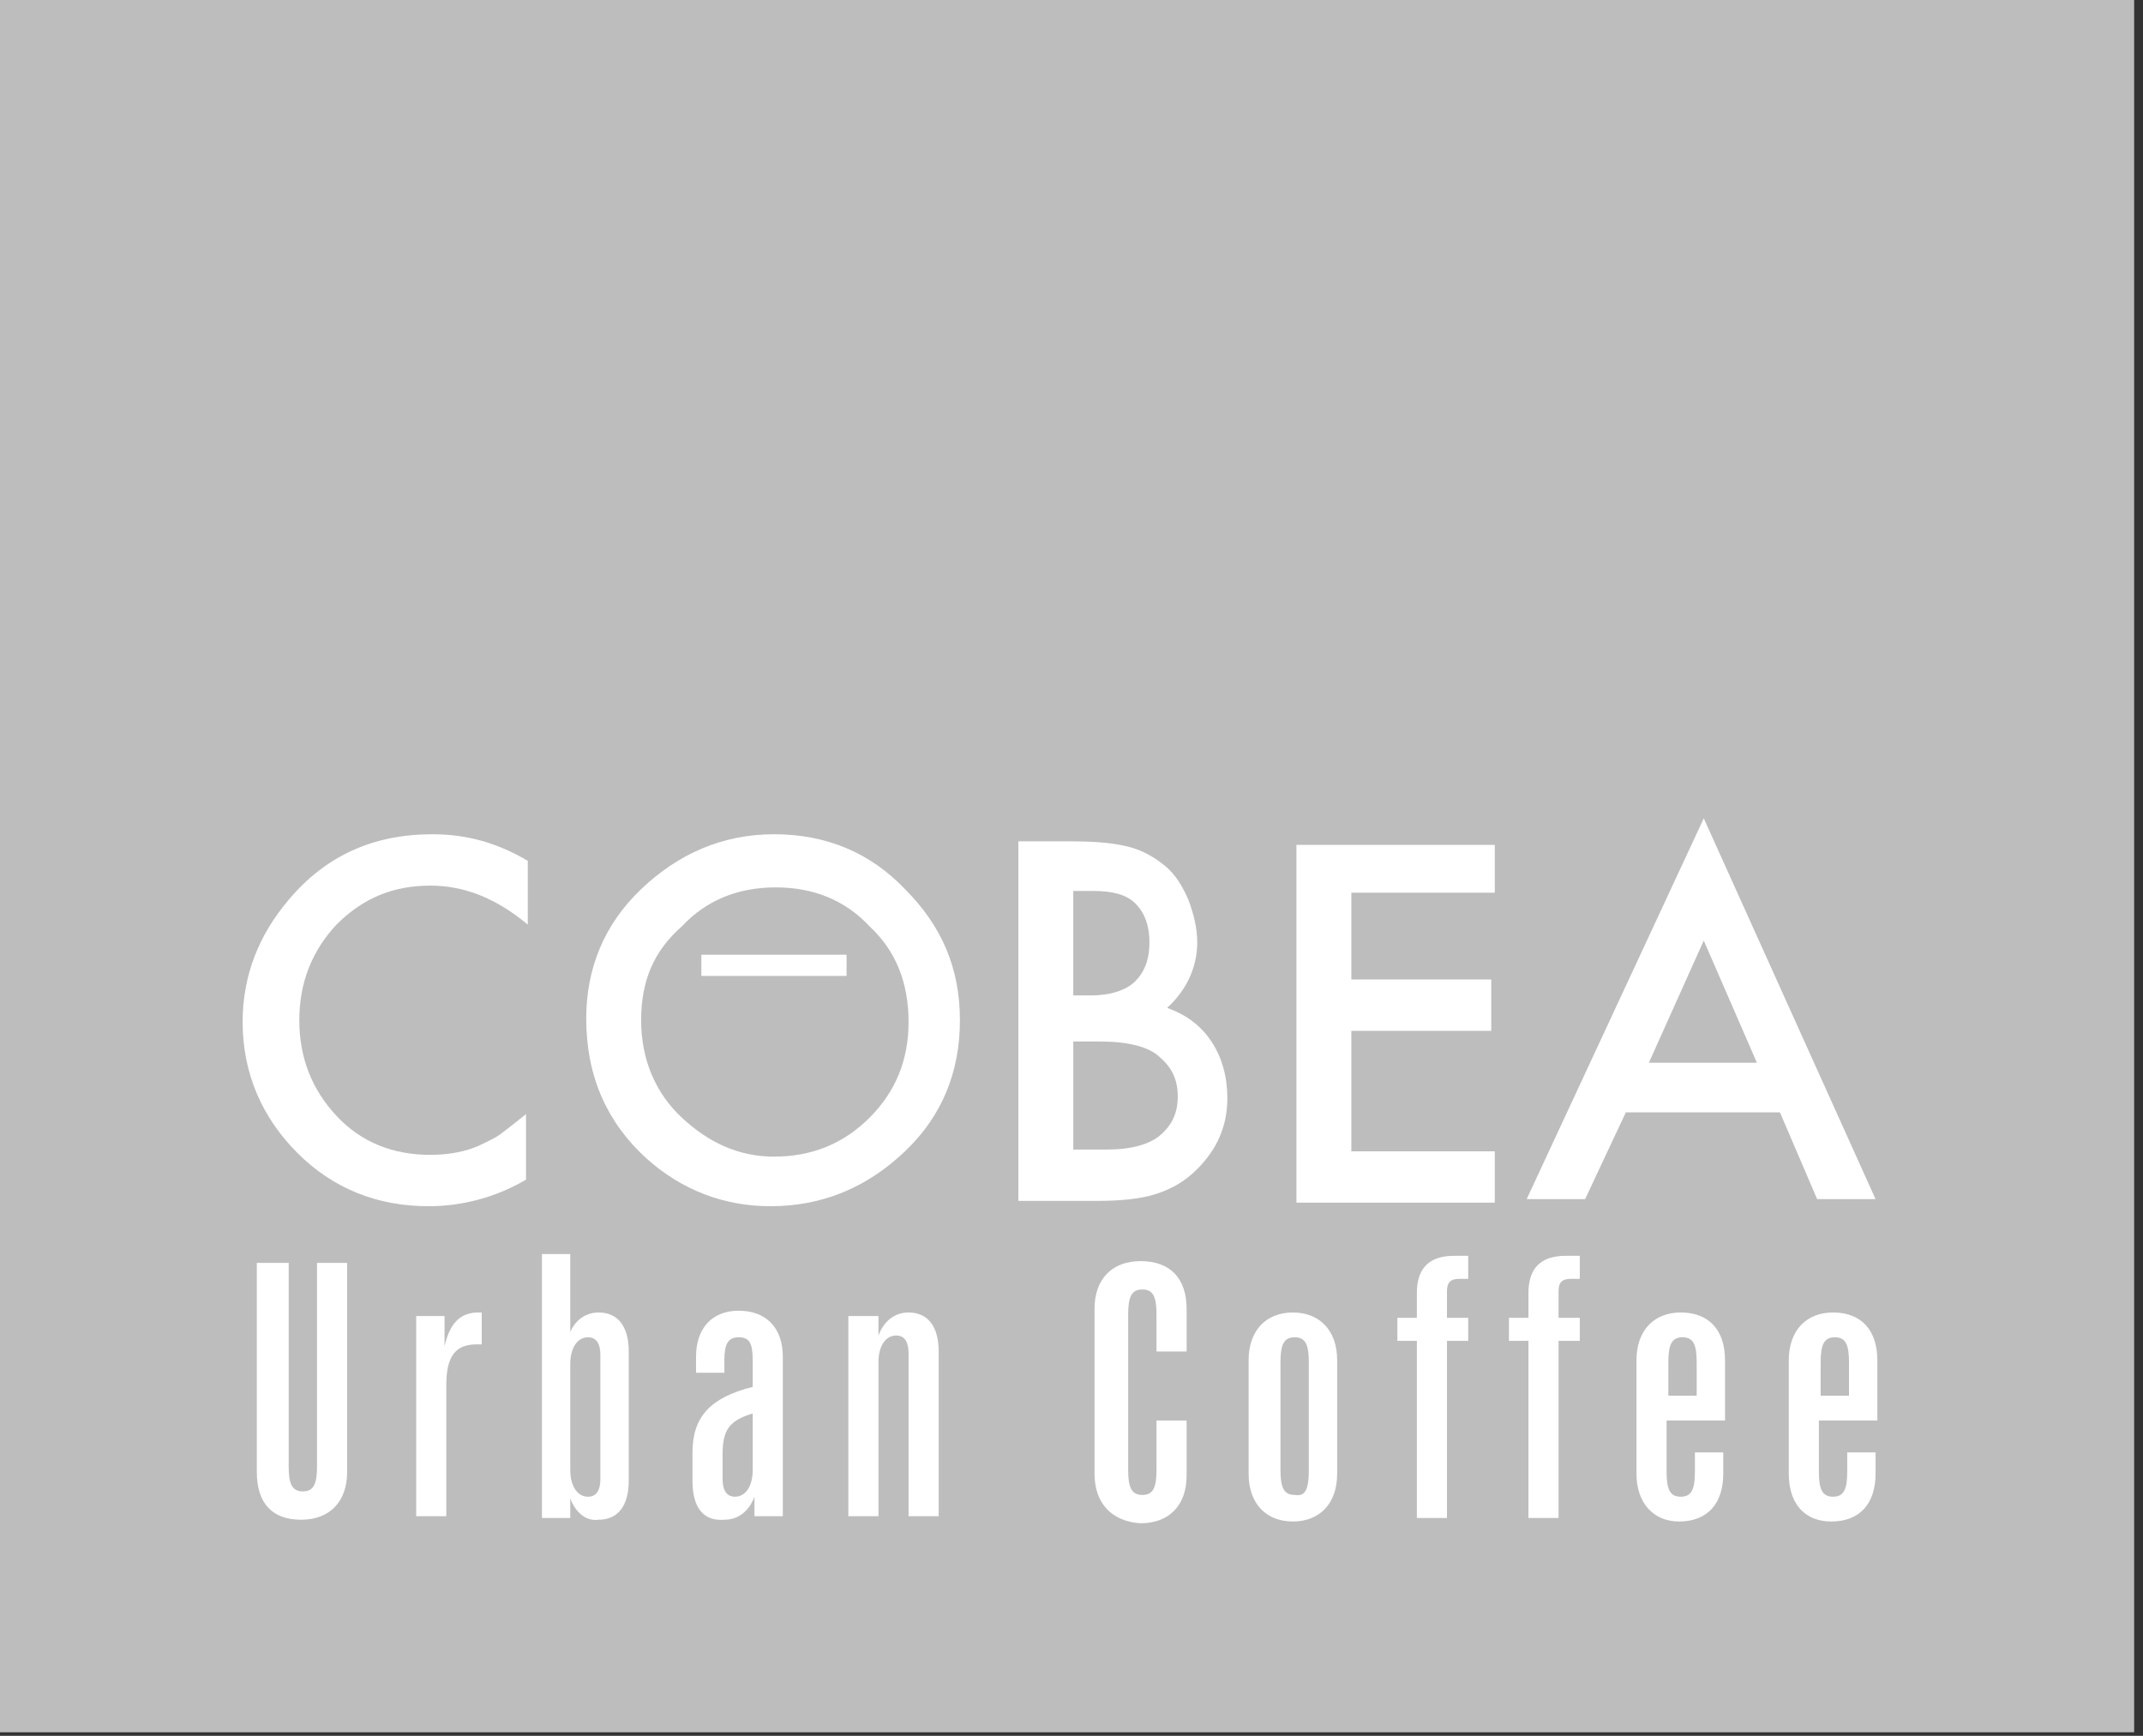
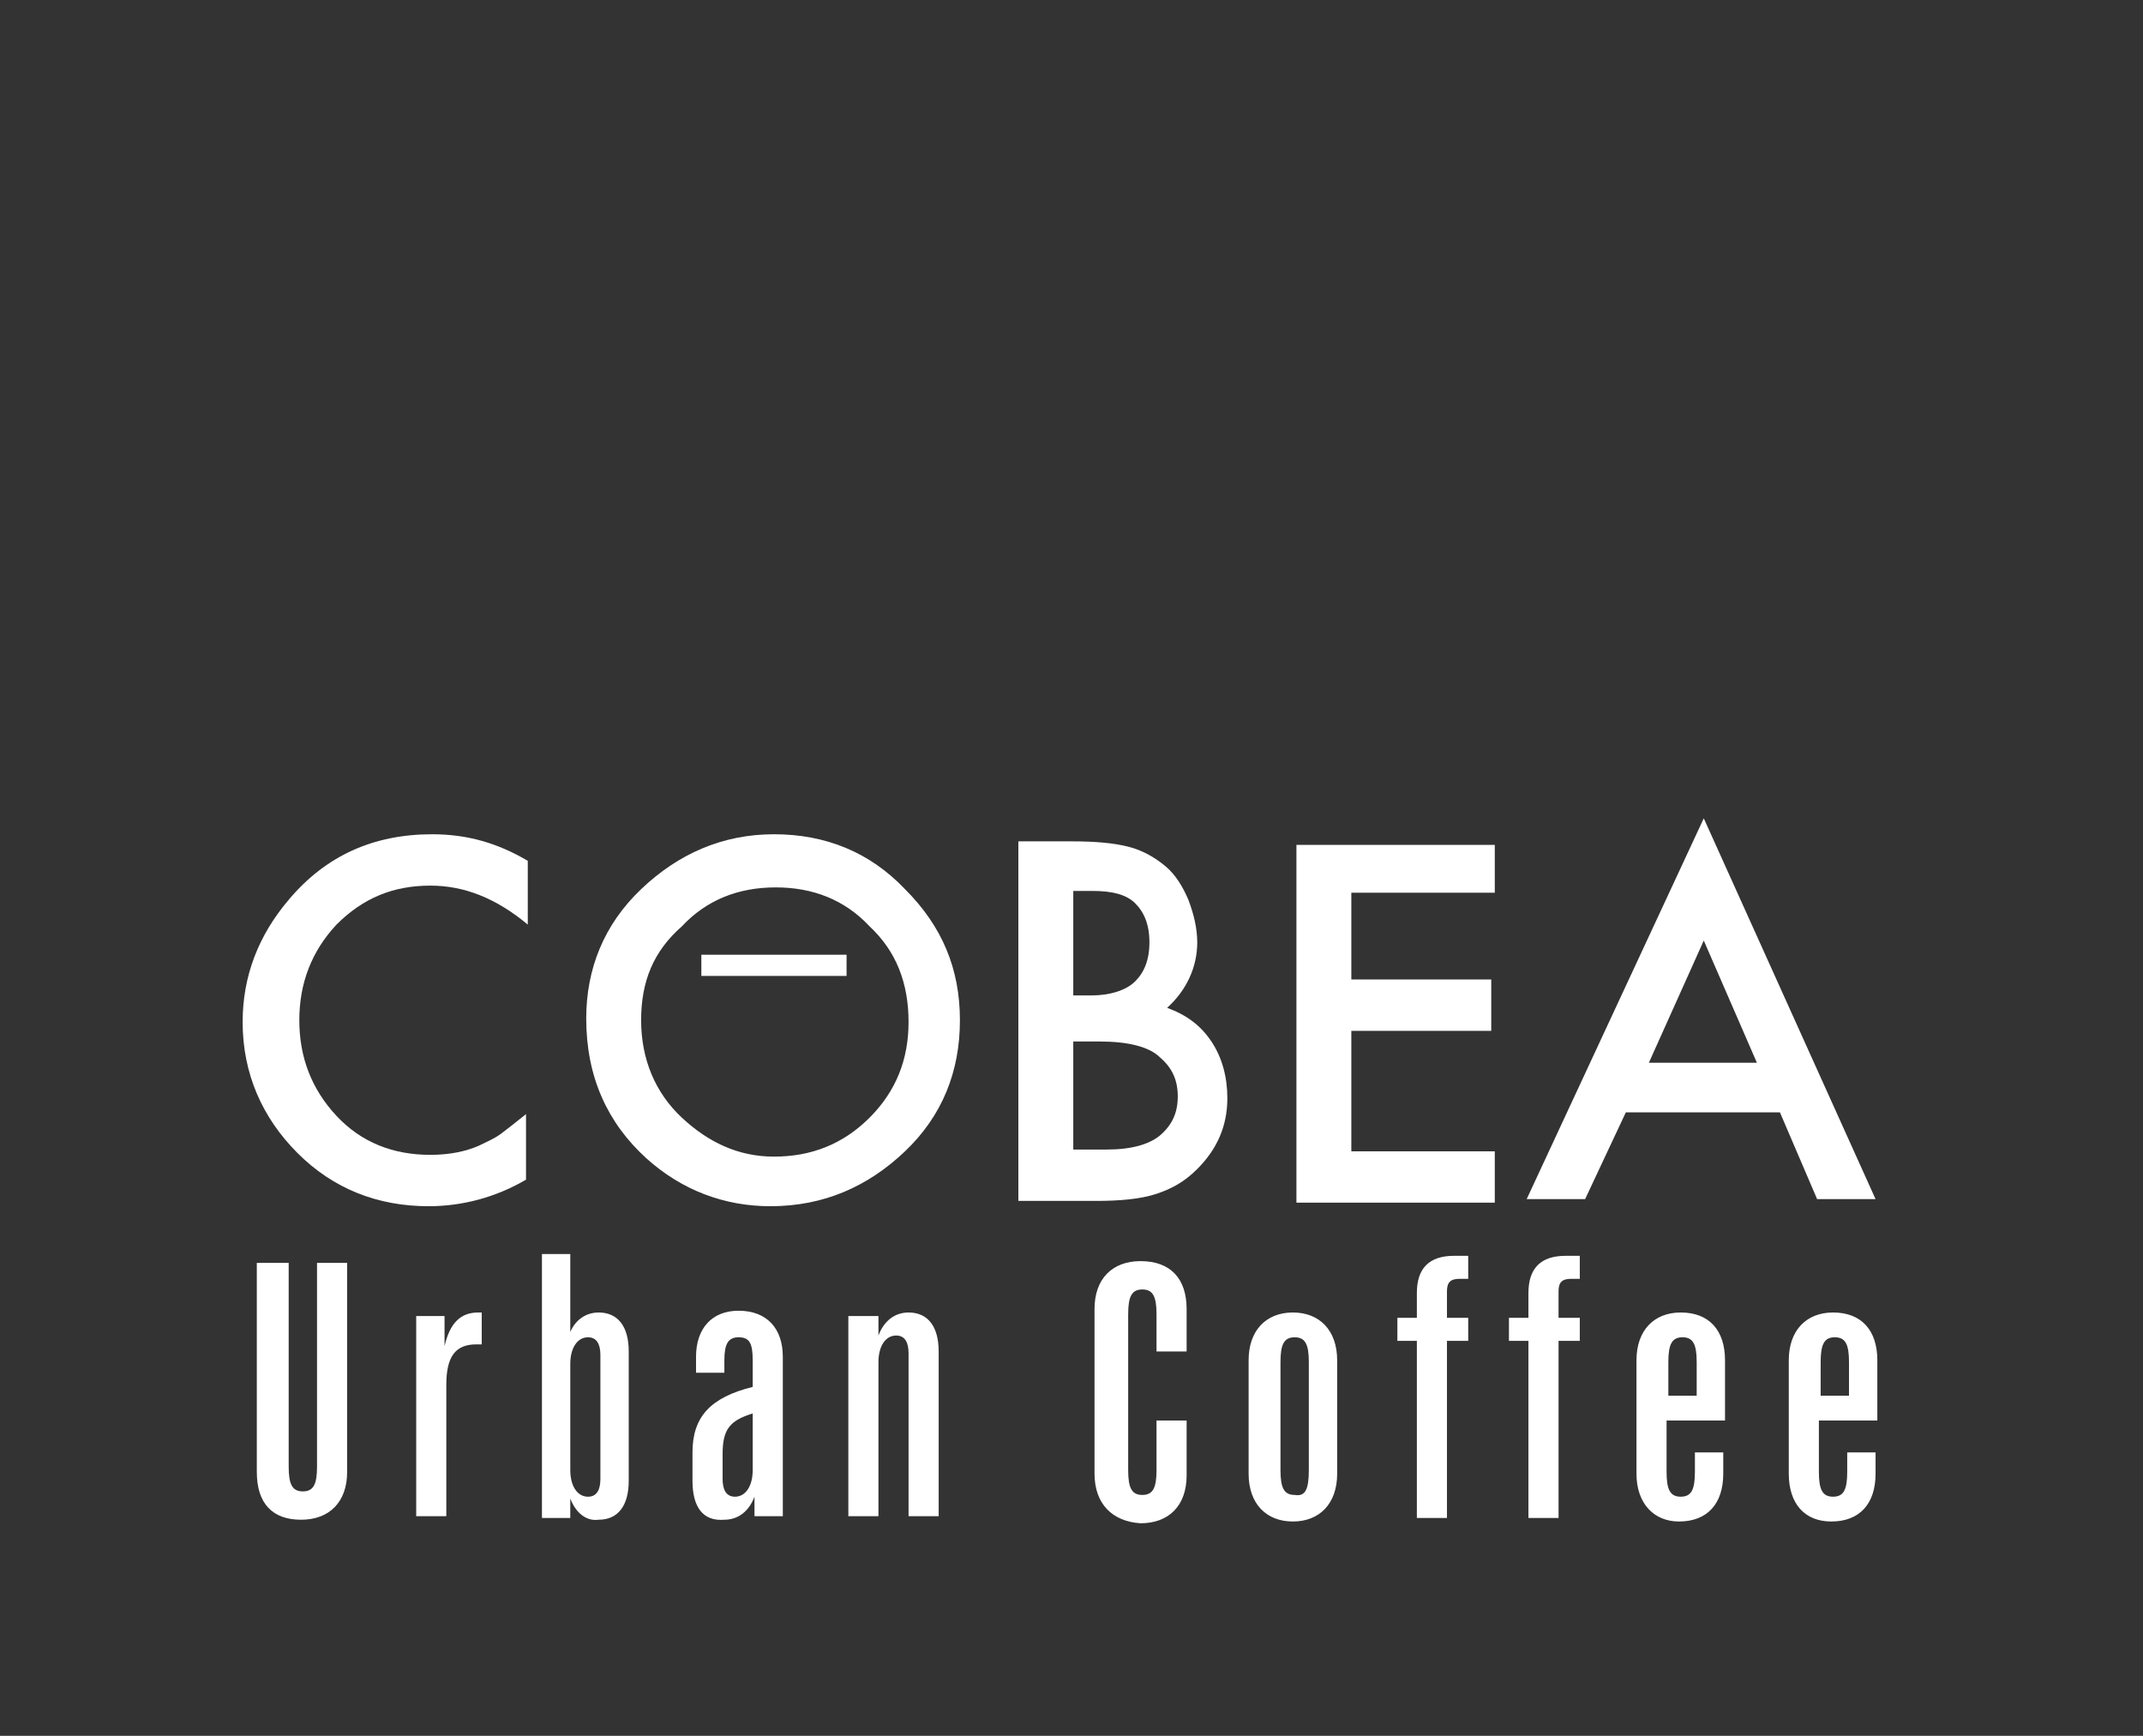
<svg xmlns="http://www.w3.org/2000/svg" width="121" height="98" fill="currentColor" viewBox="0 0 121 98">
  <rect x="0" y="0" width="121" height="98" fill="#333333" stroke="none" />
-   <path fill="#BDBDBD" d="M120.5 0H0v97.8h120.5V0Z" />
  <path fill="#fff" d="M14.5 83.1V71.3h1.8v11.5c0 1 .2 1.4.8 1.4.6 0 .8-.4.8-1.4V71.3h1.7v11.8c0 1.7-1 2.7-2.6 2.7s-2.5-.9-2.5-2.7Zm9-8.8h1.6V76c.3-1.3.9-1.9 1.9-1.9h.2v1.8h-.3c-1.2 0-1.7.7-1.7 2.3v7.4h-1.7V74.3Zm8.7 10.3v1.1h-1.6V70.8h1.6v4.4c.3-.7.9-1.1 1.6-1.1 1.1 0 1.7.8 1.7 2.2v7.3c0 1.4-.6 2.2-1.7 2.2-.7.1-1.3-.4-1.6-1.2Zm1.7-1.1v-7c0-.6-.2-1-.7-1-.6 0-1 .6-1 1.5v6c0 .9.4 1.5 1 1.5.5 0 .7-.4.7-1Zm5.2.1V82c0-2 1-3.1 3.4-3.7v-1.5c0-1-.2-1.3-.8-1.3-.6 0-.8.4-.8 1.3v.7h-1.6v-.9c0-1.6.9-2.6 2.4-2.6 1.6 0 2.5 1 2.5 2.6v9h-1.6v-1.1c-.3.8-.9 1.3-1.7 1.3-1.2.1-1.8-.7-1.8-2.2Zm3.4-.6v-3.2c-1.3.4-1.7.9-1.7 2.3v1.4c0 .6.2 1 .7 1 .6 0 1-.6 1-1.5Zm7.1-8.7v1.1c.3-.8.9-1.3 1.7-1.3 1.1 0 1.7.8 1.7 2.2v9.3h-1.7v-9.2c0-.6-.2-1-.7-1-.6 0-1 .6-1 1.5v8.7h-1.7V74.3h1.7Zm12.2 8.9v-9.3c0-1.7 1-2.7 2.6-2.7 1.7 0 2.6 1 2.6 2.7v2.4h-1.7v-2.1c0-1-.2-1.4-.8-1.4-.6 0-.8.4-.8 1.4V83c0 1 .2 1.4.8 1.4.6 0 .8-.4.8-1.4v-2.8H67v3.1c0 1.7-1 2.7-2.6 2.7-1.6-.1-2.6-1.1-2.6-2.8Zm8.7 0v-6.4c0-1.7 1-2.7 2.5-2.7s2.5 1 2.5 2.7v6.4c0 1.7-1 2.7-2.5 2.7s-2.5-1-2.5-2.7Zm3.4-.2v-6.1c0-1-.2-1.4-.8-1.4-.6 0-.8.4-.8 1.4V83c0 1 .2 1.4.8 1.4.6.1.8-.3.8-1.4Zm6.1-7.3h-1.1v-1.3H80V73c0-1.4.7-2.1 2.1-2.1h.8v1.3h-.5c-.5 0-.7.2-.7.7v1.5h1.2v1.3h-1.2v10H80v-10Zm6.3 0h-1.1v-1.3h1.1V73c0-1.4.7-2.1 2.1-2.1h.8v1.3h-.5c-.5 0-.7.2-.7.7v1.5h1.2v1.3H88v10h-1.7v-10Zm6.1 7.5v-6.4c0-1.7 1-2.7 2.5-2.7 1.6 0 2.5 1 2.5 2.7v3.4h-3.3v2.9c0 1 .2 1.4.8 1.4.6 0 .8-.4.8-1.4V82h1.6v1.2c0 1.7-.9 2.7-2.5 2.7-1.4 0-2.4-1-2.4-2.7Zm3.4-4.4v-1.9c0-1-.2-1.4-.8-1.4-.6 0-.8.4-.8 1.4v1.9h1.6Zm5.2 4.4v-6.4c0-1.7 1-2.7 2.5-2.7 1.6 0 2.5 1 2.5 2.7v3.4h-3.3v2.9c0 1 .2 1.4.8 1.4.6 0 .8-.4.8-1.4V82h1.6v1.2c0 1.7-.9 2.7-2.5 2.7-1.5 0-2.4-1-2.4-2.7Zm3.4-4.4v-1.9c0-1-.2-1.4-.8-1.4-.6 0-.8.4-.8 1.4v1.9h1.6ZM29.8 48.6v3.6C28 50.7 26.2 50 24.3 50c-2.1 0-3.8.7-5.3 2.2-1.4 1.5-2.1 3.3-2.1 5.4 0 2.1.7 3.9 2.1 5.4 1.4 1.5 3.2 2.2 5.3 2.2 1.1 0 2-.2 2.7-.5.4-.2.9-.4 1.3-.7.4-.3.9-.7 1.4-1.1v3.7c-1.7 1-3.6 1.5-5.5 1.5-2.9 0-5.4-1-7.4-3s-3.1-4.5-3.1-7.4c0-2.6.9-4.9 2.6-6.9 2.1-2.5 4.8-3.7 8.1-3.7 2 0 3.7.5 5.4 1.5Zm18 5.3h-8.2v1.2h8.2v-1.2Z" />
  <path fill="#fff" d="M33.1 57.5c0-2.8 1-5.3 3.1-7.3s4.6-3.1 7.5-3.1c2.9 0 5.4 1 7.4 3.1 2.1 2.1 3.1 4.5 3.1 7.4 0 2.9-1 5.4-3.1 7.4s-4.6 3.1-7.6 3.1c-2.6 0-5-.9-7-2.7-2.2-2-3.4-4.6-3.4-7.9Zm3.1.1c0 2.2.8 4.1 2.3 5.5 1.5 1.4 3.2 2.2 5.2 2.2 2.1 0 3.9-.7 5.4-2.2 1.5-1.5 2.2-3.3 2.2-5.4 0-2.2-.7-4-2.2-5.4-1.4-1.5-3.2-2.2-5.3-2.2-2.1 0-3.9.7-5.3 2.2-1.6 1.4-2.3 3.1-2.3 5.3Zm21.3-10.1h3c1.4 0 2.4.1 3.2.3.8.2 1.5.6 2.1 1.1.6.5 1 1.2 1.3 1.9.3.8.5 1.6.5 2.4 0 1.4-.6 2.7-1.7 3.7 1.1.4 1.9 1 2.5 1.9.6.9.9 2 .9 3.2 0 1.6-.6 2.9-1.7 4-.7.7-1.4 1.1-2.3 1.4-.9.3-2.1.4-3.4.4h-4.4V47.5Zm3.1 8.7h1c1.1 0 2-.3 2.5-.8s.8-1.2.8-2.2c0-1-.3-1.7-.8-2.2-.5-.5-1.3-.7-2.4-.7h-1.1v5.9Zm0 8.7h1.9c1.4 0 2.4-.3 3-.8.7-.6 1-1.3 1-2.2 0-.9-.3-1.6-1-2.2-.6-.6-1.8-.9-3.4-.9h-1.5v6.1Zm23.8-14.5h-8.1v4.9h7.9v2.9h-7.9V65h8.1v2.9H73.2V47.7h11.2v2.7Zm16.1 12.4h-8.7l-2.3 4.9h-3.3l10-21.5 9.7 21.5h-3.3l-2.1-4.9ZM99.2 60l-3-6.9-3.1 6.9h6.1Z" />
</svg>